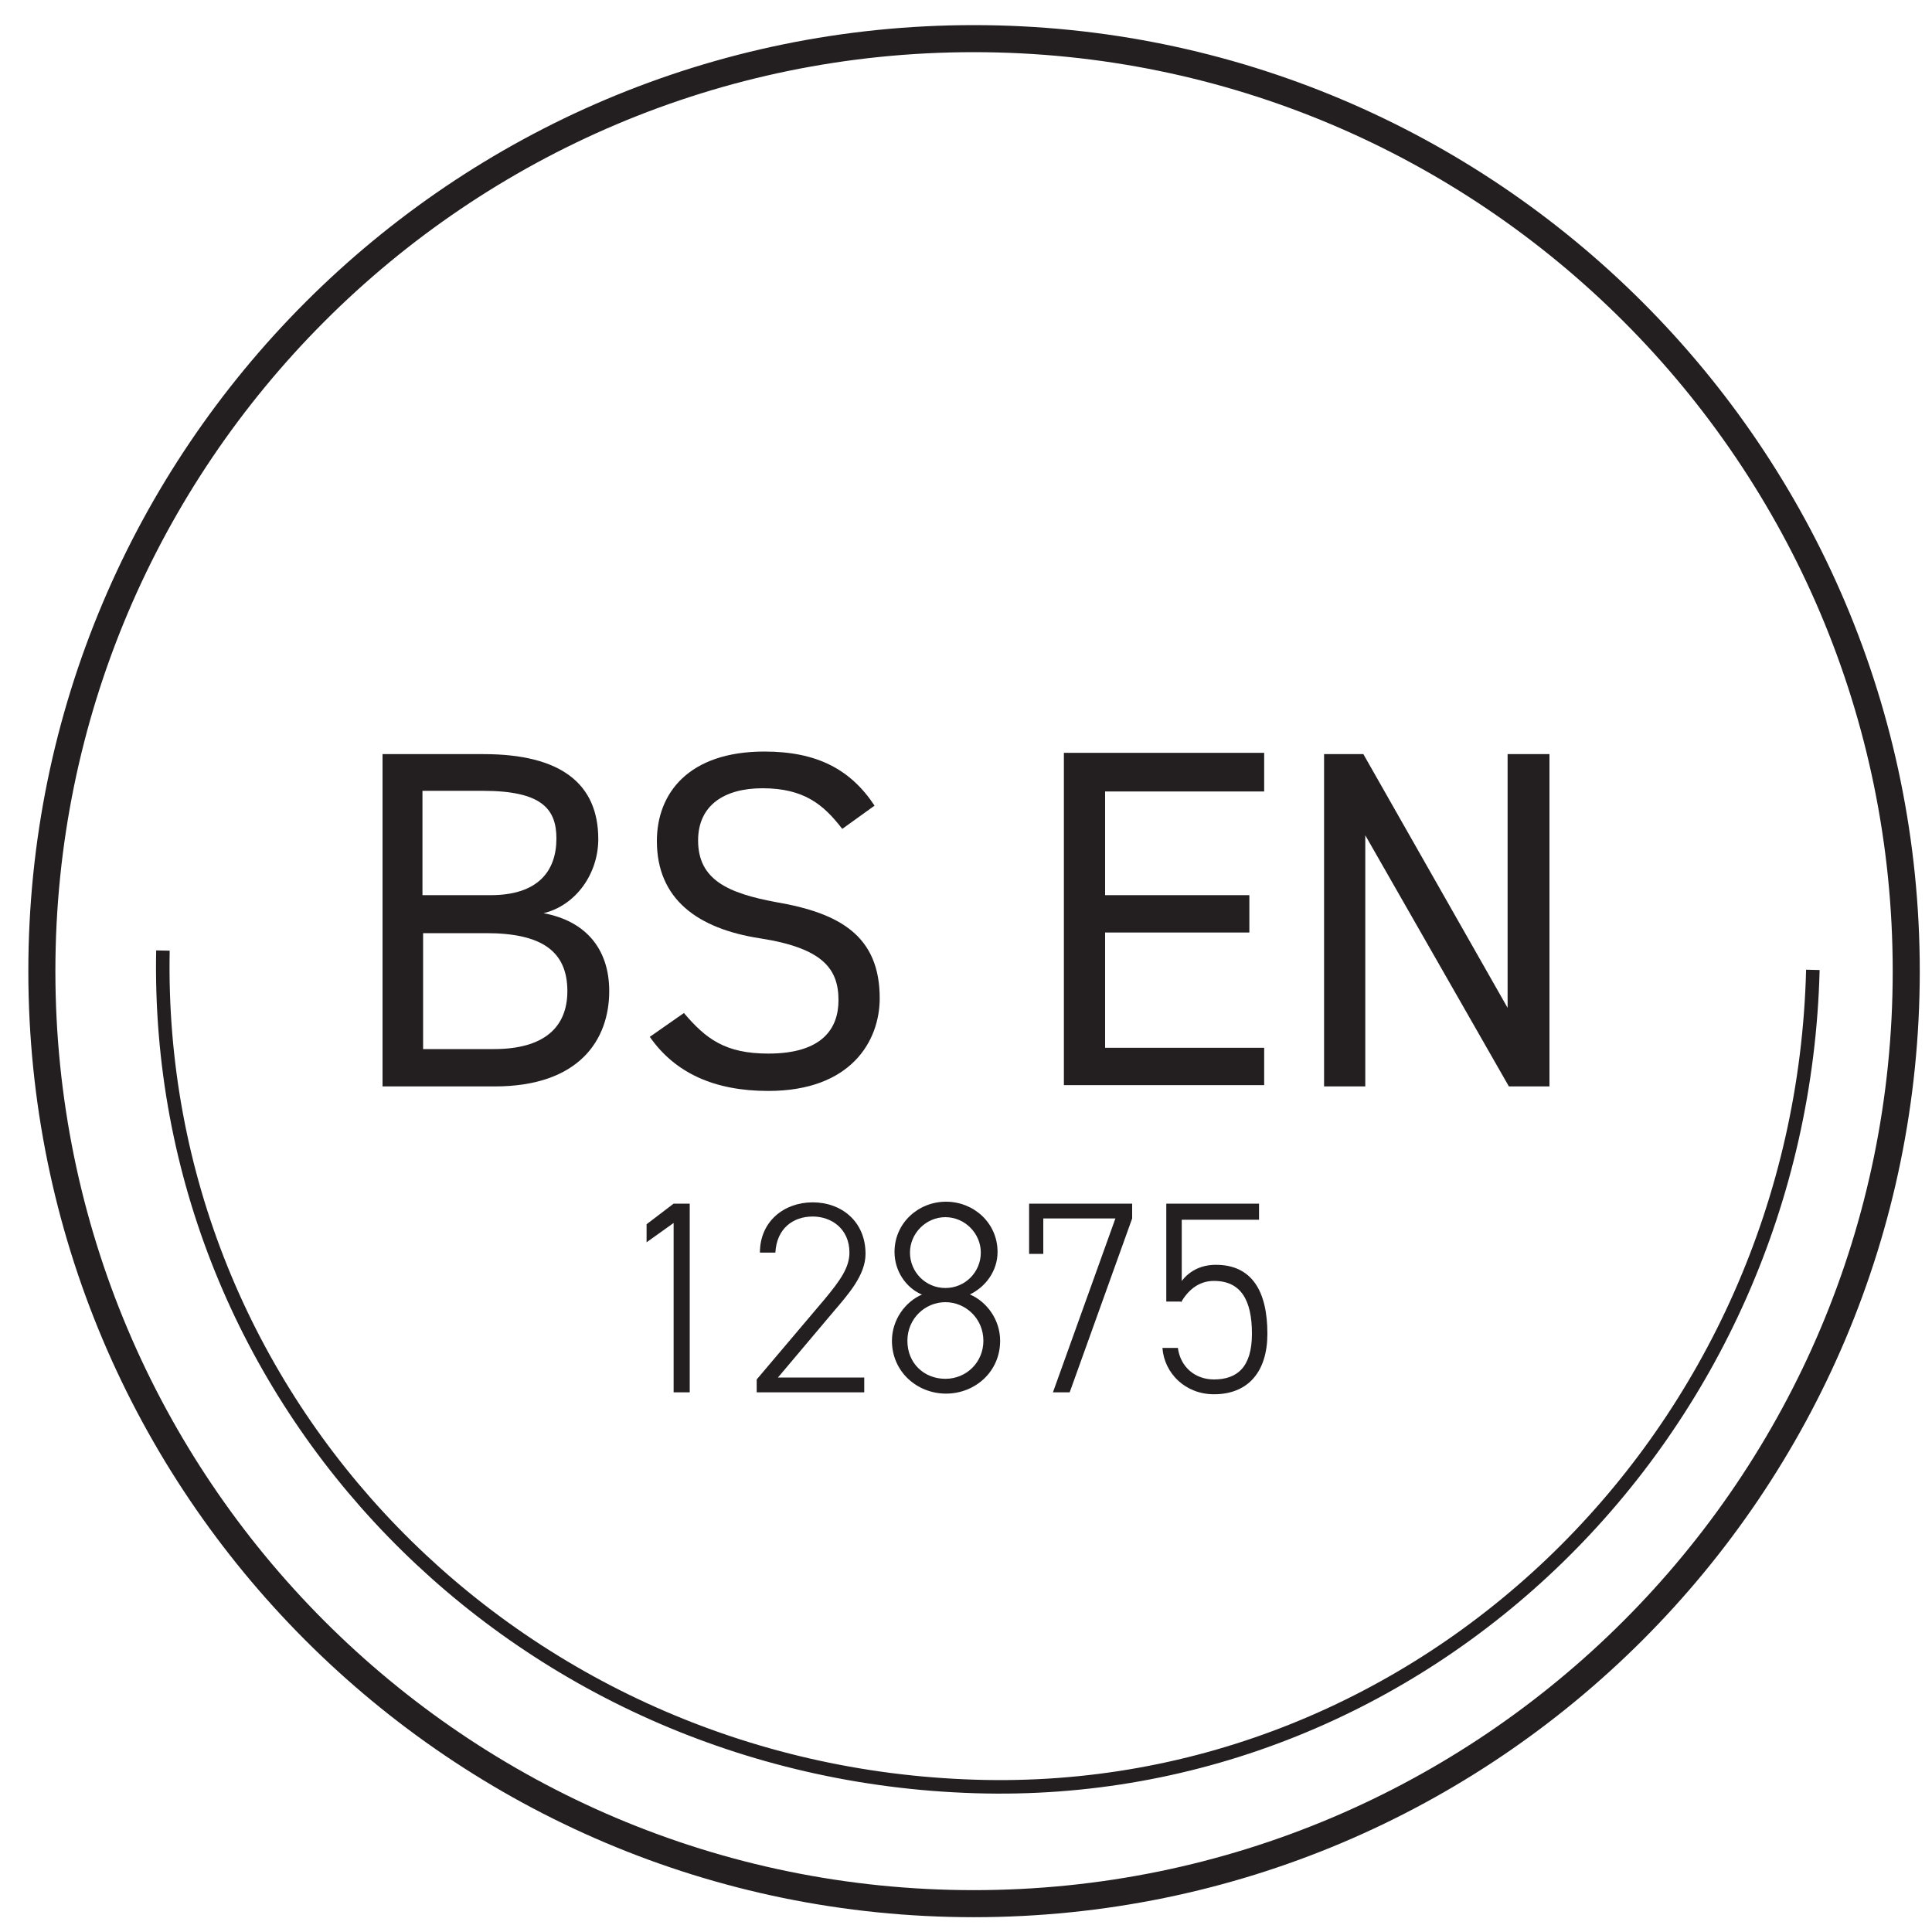
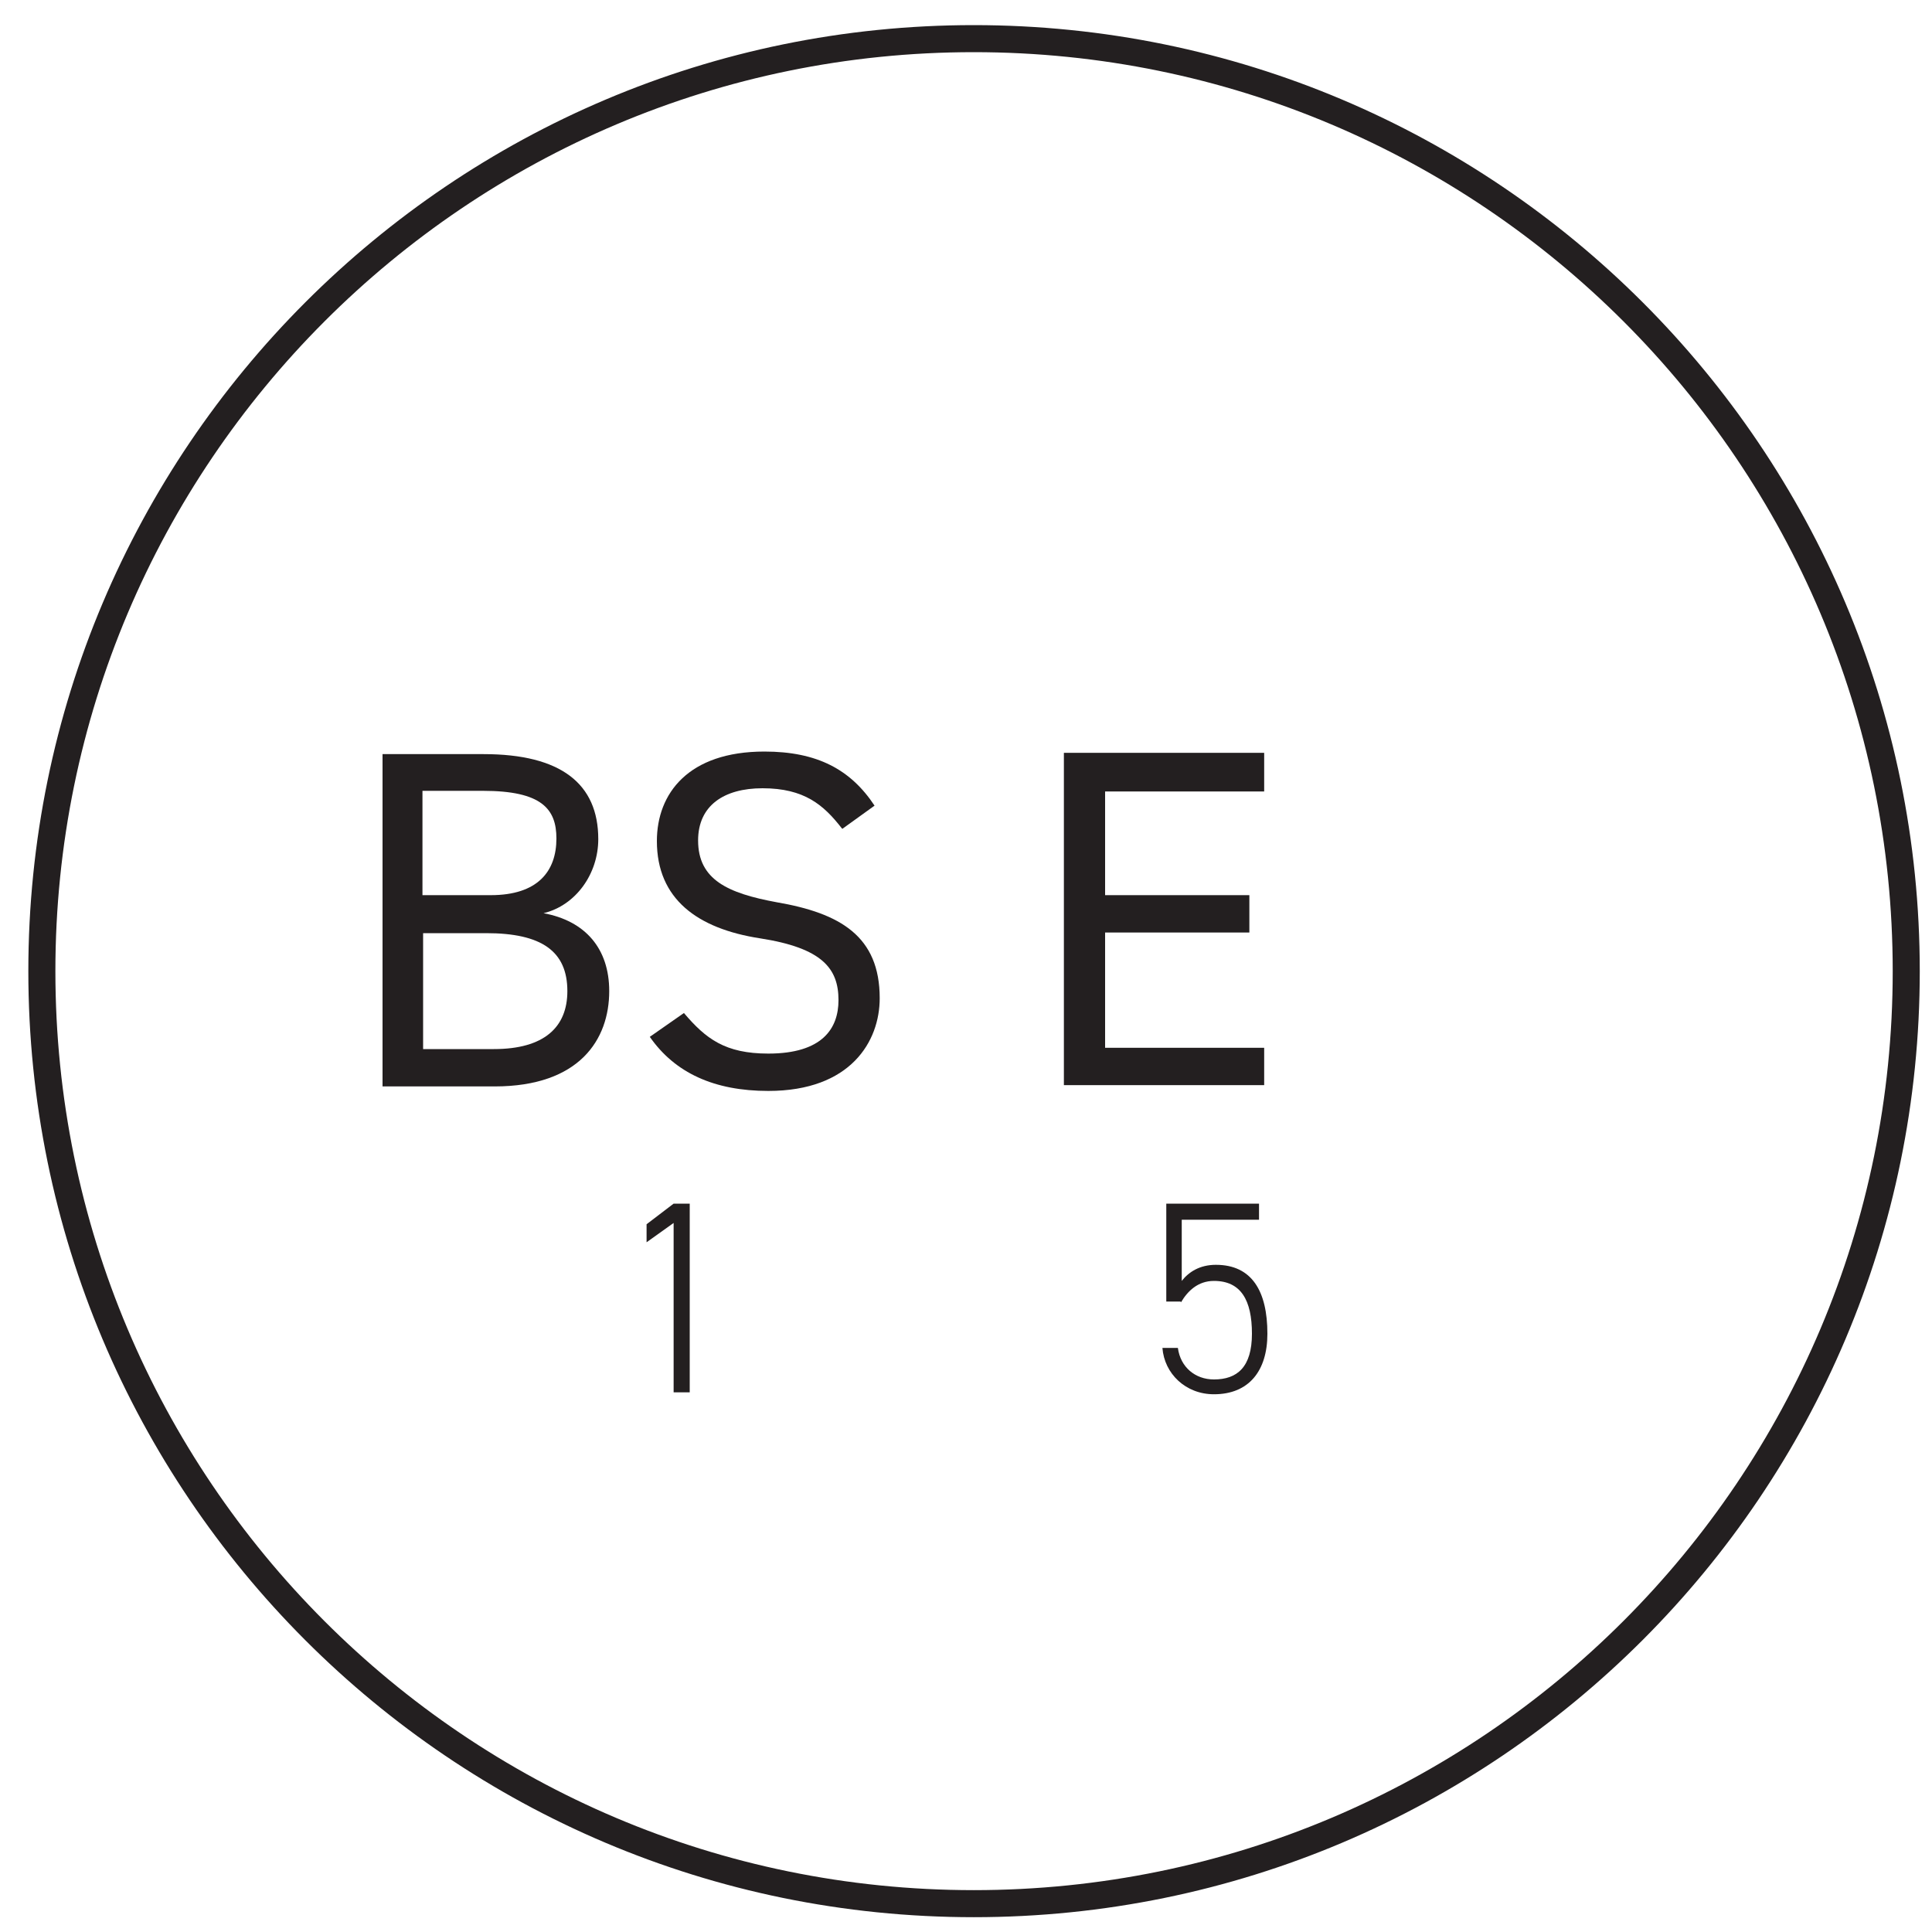
<svg xmlns="http://www.w3.org/2000/svg" id="Layer_3" data-name="Layer 3" width="50px" height="50px" version="1.1" viewBox="0 0 30 30">
  <defs>
    <style>
      .cls-1 {
        stroke-width: .42px;
      }

      .cls-1, .cls-2 {
        fill: none;
        stroke: #231f20;
        stroke-miterlimit: 10;
      }

      .cls-3 {
        fill: #231f20;
        stroke-width: 0px;
      }

      .cls-2 {
        fill-rule: evenodd;
        stroke-width: .21px;
      }
    </style>
  </defs>
  <g>
    <path class="cls-3" d="M10.71,21.62h-.25v-2.63l-.42.3v-.28l.42-.32h.25v2.93Z" />
-     <path class="cls-3" d="M13.43,21.62h-1.68v-.2l1.05-1.24c.25-.3.39-.5.39-.73,0-.37-.28-.56-.57-.56-.31,0-.56.19-.58.56h-.24c0-.48.37-.78.82-.78s.82.3.82.8c0,.33-.27.63-.5.9l-.86,1.02h1.34v.23Z" />
-     <path class="cls-3" d="M14.31,20.1c-.25-.11-.42-.37-.42-.66,0-.45.37-.78.8-.78s.8.33.8.78c0,.29-.18.54-.43.66.26.11.47.39.47.72,0,.48-.39.82-.84.82s-.84-.34-.84-.82c0-.33.21-.61.47-.72ZM14.68,21.41c.33,0,.59-.26.59-.59,0-.35-.28-.6-.59-.6s-.59.25-.59.6.26.59.59.59ZM14.68,20c.31,0,.55-.25.55-.55s-.25-.55-.55-.55-.55.25-.55.55.24.55.55.55Z" />
-     <path class="cls-3" d="M15.98,19.47v-.78h1.6v.23l-.97,2.7h-.26l.97-2.7h-1.12v.55h-.23Z" />
    <path class="cls-3" d="M18.33,20.21h-.22v-1.52h1.44v.25h-1.2v.95c.11-.14.28-.25.53-.25.56,0,.8.41.8,1.07,0,.58-.29.94-.83.94-.44,0-.77-.32-.8-.72h.24c.04.3.27.49.56.49.36,0,.59-.19.59-.71s-.17-.82-.59-.82c-.25,0-.41.16-.51.33Z" />
  </g>
  <g>
    <path class="cls-3" d="M7.51,11.71c1.2,0,1.78.46,1.78,1.32,0,.54-.35,1.03-.85,1.15.65.12,1.02.55,1.02,1.21,0,.75-.46,1.48-1.78,1.48h-1.74v-5.16h1.58ZM6.57,13.9h1.05c.73,0,1.02-.37,1.02-.88,0-.46-.23-.74-1.14-.74h-.94v1.62ZM6.57,16.29h1.1c.78,0,1.14-.34,1.14-.9,0-.62-.4-.9-1.26-.9h-.98v1.8Z" />
    <path class="cls-3" d="M13.07,12.86c-.28-.36-.58-.62-1.23-.62-.6,0-1,.27-1,.81,0,.61.46.82,1.22.96.99.17,1.6.53,1.6,1.49,0,.67-.45,1.44-1.73,1.44-.84,0-1.45-.28-1.84-.84l.53-.37c.34.4.64.63,1.31.63.84,0,1.09-.39,1.09-.83,0-.49-.25-.81-1.22-.96-.97-.15-1.6-.61-1.6-1.51,0-.74.49-1.39,1.67-1.39.82,0,1.34.28,1.71.84l-.5.36Z" />
    <path class="cls-3" d="M19.63,11.71v.58h-2.47v1.61h2.24v.58h-2.24v1.79h2.47v.58h-3.11v-5.16h3.11Z" />
-     <path class="cls-3" d="M24.06,11.71v5.16h-.63l-2.23-3.9v3.9h-.64v-5.16h.61l2.24,3.94v-3.94h.64Z" />
  </g>
  <path class="cls-1" d="M29.6,15.08c0,7.99-6.48,14.48-14.48,14.48S.65,23.07.65,15.08,7.13.6,15.12.6s14.48,6.48,14.48,14.48Z" />
-   <path class="cls-2" d="M28.15,15.06c-.18,7.2-6.03,12.9-13.01,12.68-7.15-.22-12.75-5.99-12.61-12.98" />
</svg>